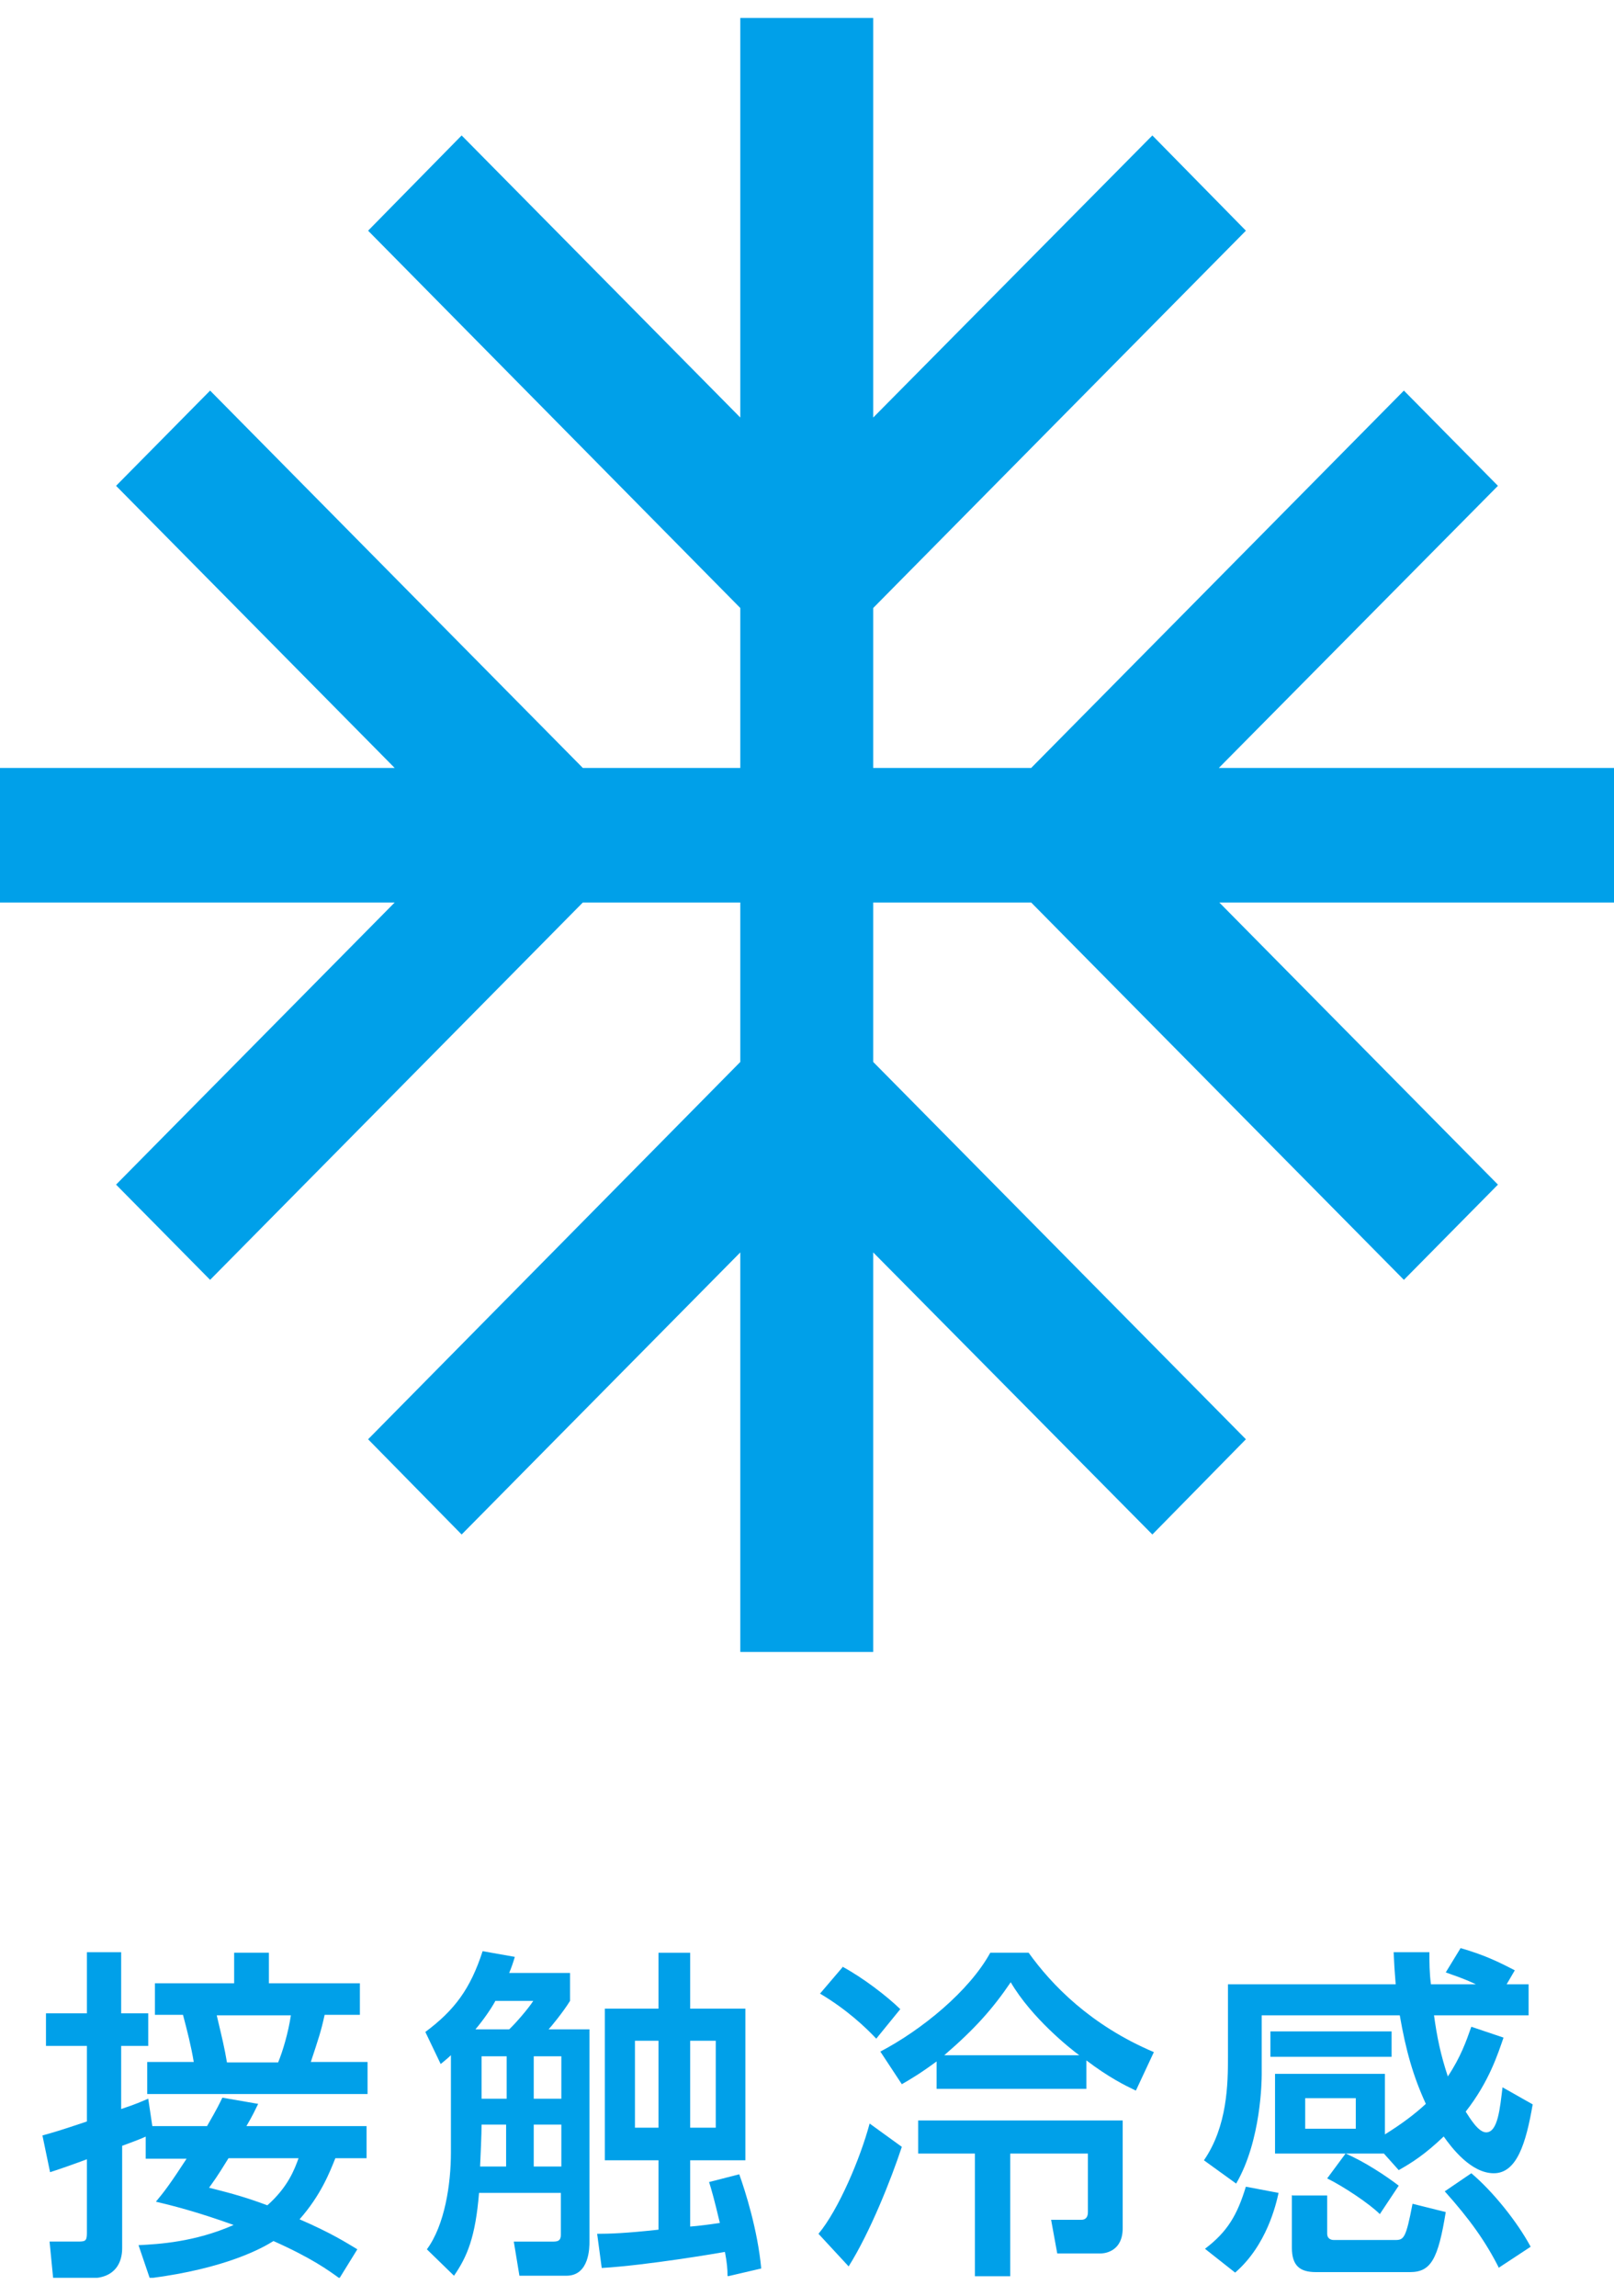
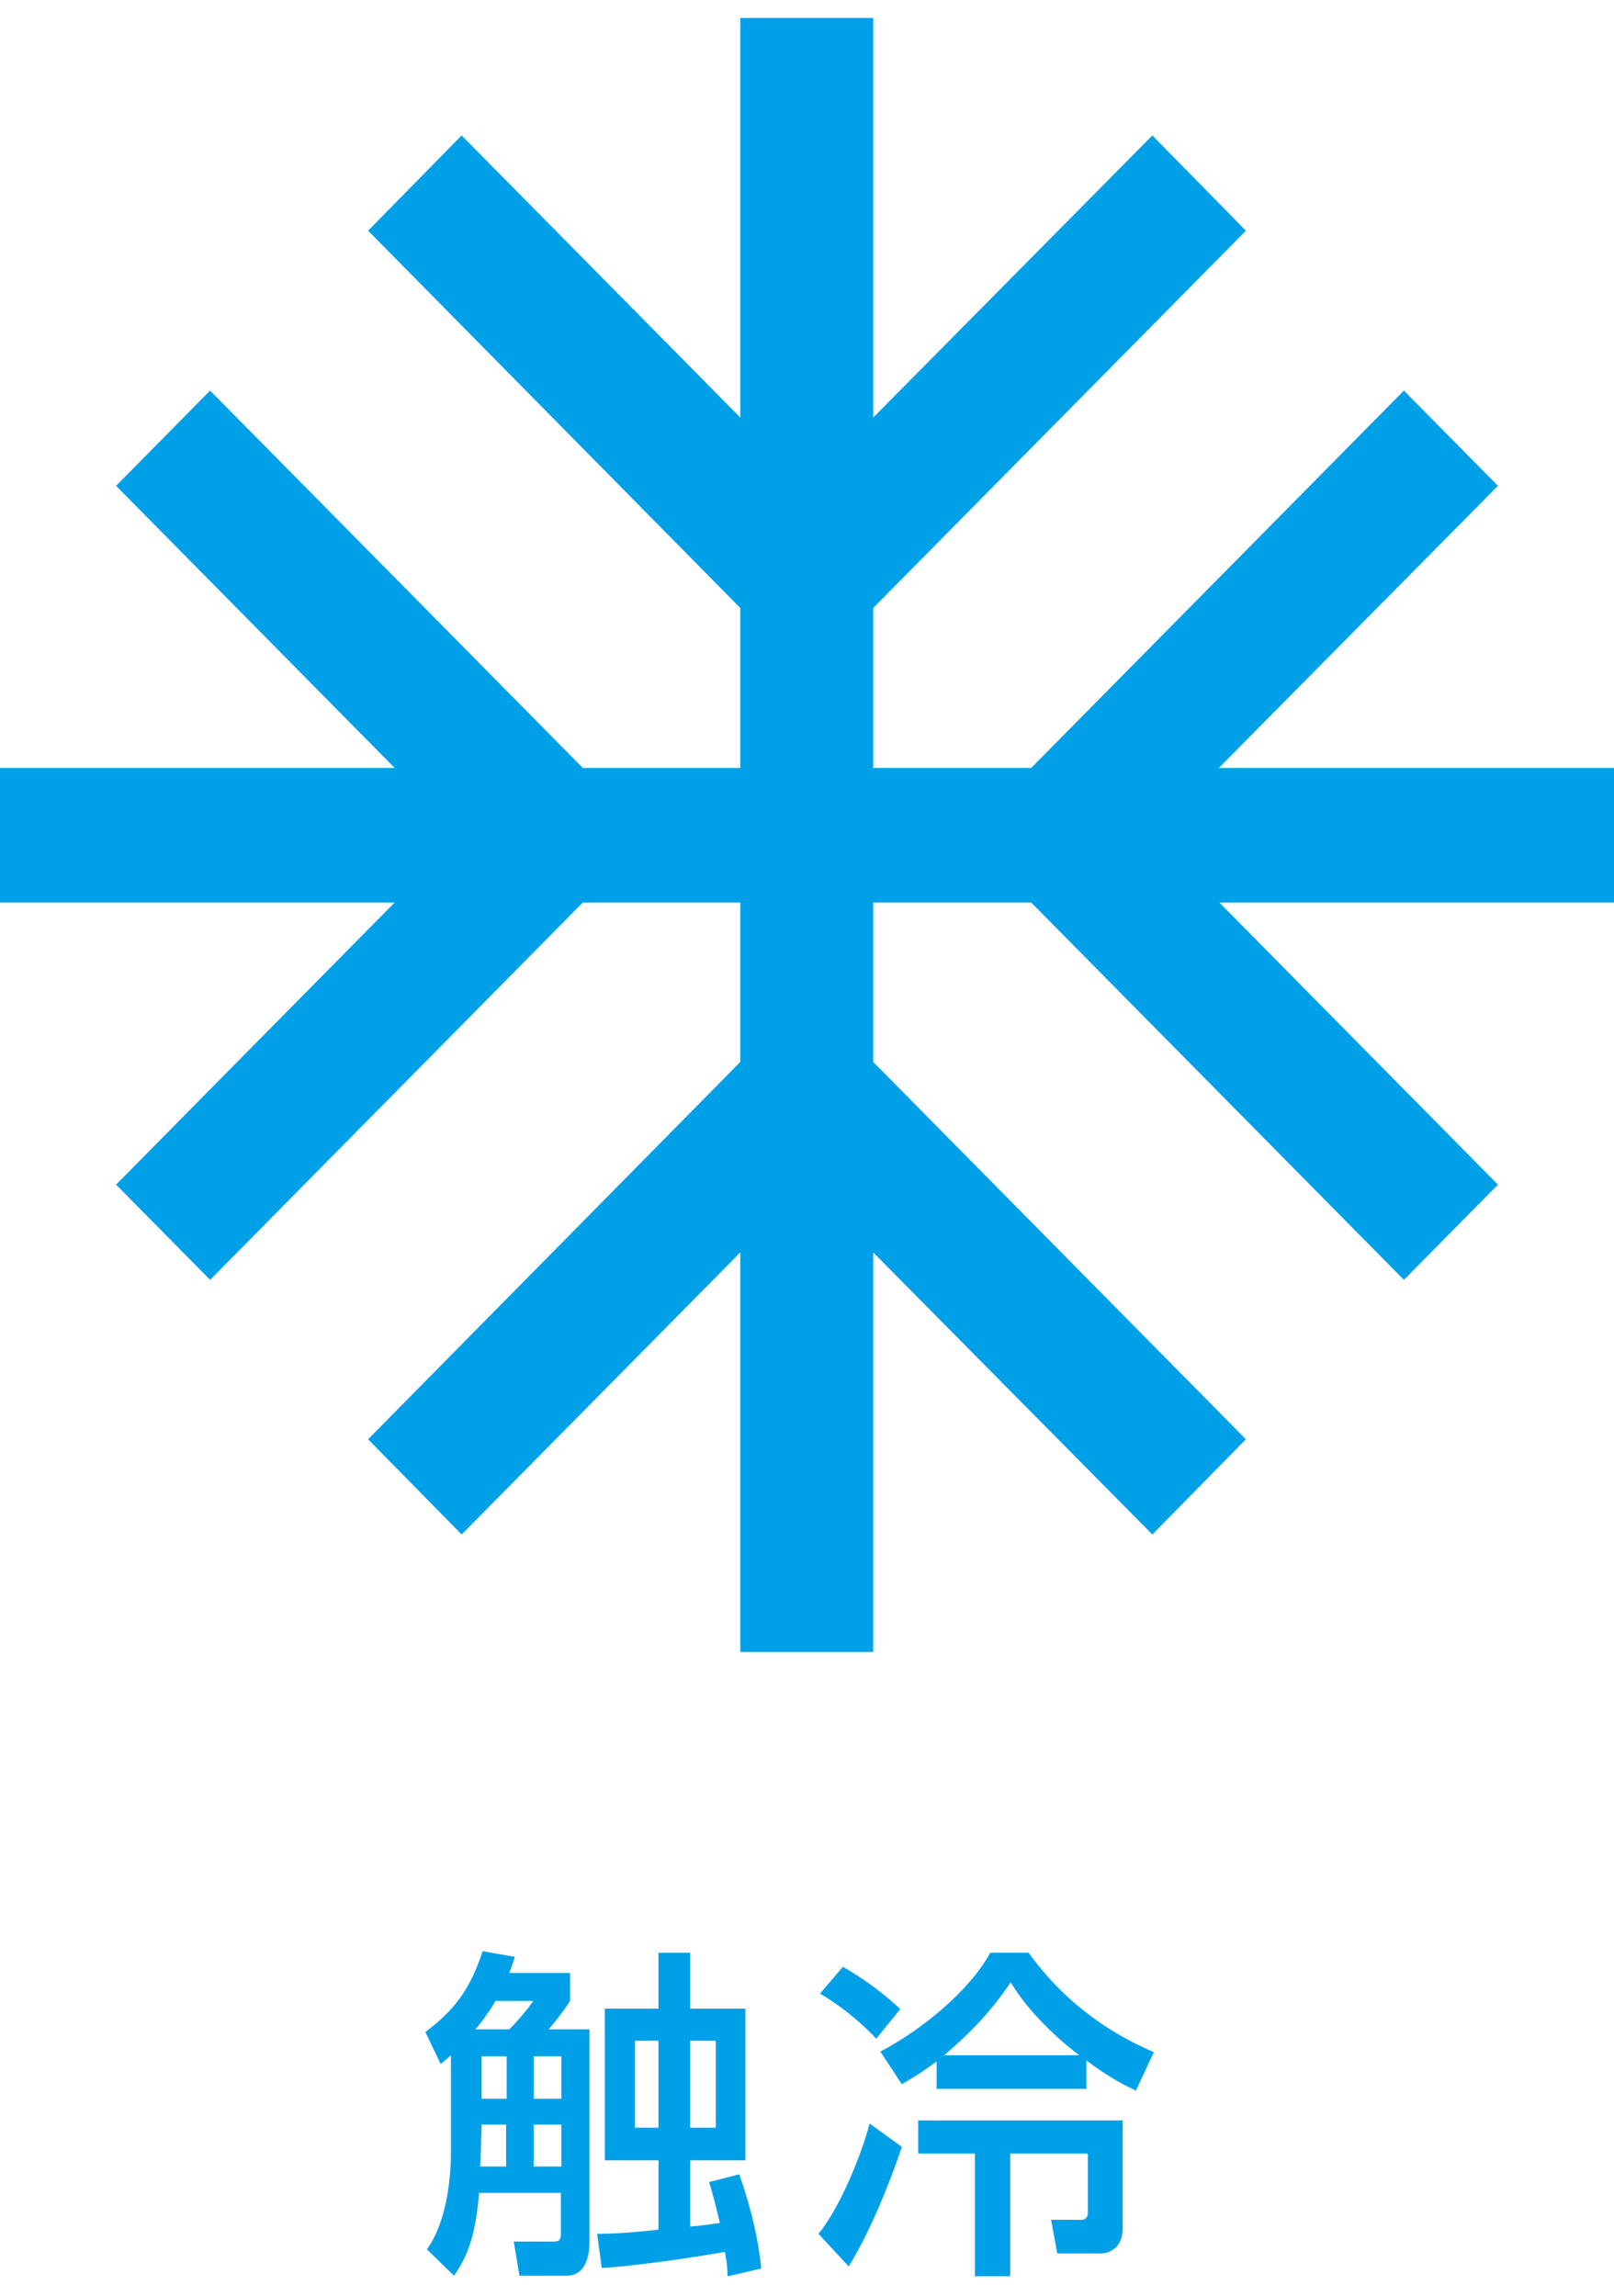
<svg xmlns="http://www.w3.org/2000/svg" width="45" height="64" viewBox="0 0 45 64" fill="none">
  <g clip-path="url(#clip0_45_734)">
    <path d="M45 21.409H33.982L41.764 13.544L39.142 10.889L28.75 21.409H24.346V16.95L34.737 6.431L32.129 3.776L24.346 11.64V0.5H20.64V11.64L12.871 3.776L10.263 6.431L20.64 16.95V21.409H16.25L5.858 10.889L3.236 13.544L11.004 21.409H0V25.16H11.004L3.236 33.025L5.858 35.68L16.25 25.16H20.64V29.605L10.263 40.124L12.871 42.779L20.64 34.915V46.054H24.346V34.915L32.129 42.779L34.737 40.124L24.346 29.605V25.16H28.75L39.142 35.68L41.764 33.025L33.996 25.16H45V21.409Z" fill="#00A0E9" />
-     <path d="M4.105 59.546C3.891 59.647 3.634 59.734 3.406 59.821V62.678C3.406 63.067 3.221 63.514 2.522 63.514H1.482L1.382 62.49H2.152C2.366 62.49 2.423 62.49 2.423 62.259V60.196C2.081 60.326 1.539 60.513 1.396 60.556L1.183 59.532C1.496 59.445 1.653 59.402 2.423 59.142V57.036H1.282V56.127H2.423V54.424H3.378V56.127H4.133V57.036H3.378V58.796C3.848 58.637 3.891 58.608 4.133 58.507L4.247 59.272H5.772C6.072 58.753 6.115 58.652 6.2 58.479L7.198 58.652C7.112 58.825 7.041 58.984 6.87 59.272H10.22V60.167H9.35C9.193 60.556 8.951 61.191 8.352 61.87C9.25 62.259 9.65 62.519 9.963 62.706L9.464 63.514C9.165 63.298 8.694 62.952 7.625 62.476C7.326 62.663 6.314 63.24 4.176 63.514L3.862 62.591C4.433 62.562 5.43 62.505 6.514 62.028C5.473 61.653 4.775 61.48 4.347 61.379C4.589 61.09 4.76 60.859 5.202 60.181H4.062V59.561L4.105 59.546ZM6.528 54.438H7.497V55.29H10.034V56.17H9.051C8.951 56.632 8.88 56.834 8.666 57.483H10.248V58.378H4.105V57.483H5.402C5.331 57.05 5.217 56.603 5.102 56.17H4.319V55.29H6.528V54.438ZM6.371 60.167C6.015 60.744 5.972 60.787 5.829 60.989C6.214 61.09 6.727 61.206 7.454 61.48C8.025 60.975 8.21 60.484 8.324 60.167H6.371ZM6.043 56.184C6.2 56.848 6.257 57.079 6.328 57.497H7.754C7.882 57.194 8.039 56.66 8.11 56.184H6.058H6.043Z" fill="#00A0E9" />
-     <path d="M12.586 57.281C12.501 57.368 12.373 57.469 12.287 57.541L11.859 56.647C12.672 56.041 13.114 55.449 13.456 54.395L14.354 54.554C14.297 54.742 14.268 54.828 14.197 55.002H15.893V55.781C15.708 56.084 15.352 56.517 15.295 56.574H16.435V62.491C16.435 62.649 16.435 63.443 15.793 63.443H14.482L14.325 62.491H15.394C15.523 62.491 15.637 62.491 15.637 62.303V61.134H13.356C13.256 62.361 13.028 62.909 12.658 63.443L11.902 62.707C12.401 62.029 12.572 60.889 12.572 60.009V57.267L12.586 57.281ZM14.197 56.574C14.382 56.401 14.753 55.968 14.867 55.781H13.812C13.712 55.968 13.499 56.286 13.256 56.574H14.197ZM13.427 59.23C13.427 59.475 13.399 60.124 13.385 60.398H14.111V59.23H13.413H13.427ZM13.427 57.325V58.508H14.126V57.325H13.427ZM14.881 57.325V58.508H15.651V57.325H14.881ZM14.881 59.23V60.398H15.651V59.23H14.881ZM20.284 63.443C20.284 63.255 20.269 63.082 20.212 62.779C20.055 62.808 18.031 63.154 16.777 63.227L16.649 62.274C16.991 62.274 17.447 62.26 18.359 62.159V60.225H16.863V55.997H18.359V54.439H19.243V55.997H20.782V60.225H19.243V62.072C19.442 62.058 19.799 62.014 20.07 61.971C19.913 61.307 19.842 61.062 19.77 60.831L20.611 60.615C20.782 61.091 21.125 62.173 21.224 63.241L20.298 63.457L20.284 63.443ZM17.703 56.892V59.316H18.359V56.892H17.703ZM19.243 56.892V59.316H19.956V56.892H19.243Z" fill="#00A0E9" />
+     <path d="M12.586 57.281C12.501 57.368 12.373 57.469 12.287 57.541L11.859 56.647C12.672 56.041 13.114 55.449 13.456 54.395L14.354 54.554C14.297 54.742 14.268 54.828 14.197 55.002H15.893V55.781C15.708 56.084 15.352 56.517 15.295 56.574H16.435V62.491C16.435 62.649 16.435 63.443 15.793 63.443H14.482L14.325 62.491H15.394C15.523 62.491 15.637 62.491 15.637 62.303V61.134H13.356C13.256 62.361 13.028 62.909 12.658 63.443L11.902 62.707C12.401 62.029 12.572 60.889 12.572 60.009V57.267L12.586 57.281ZM14.197 56.574C14.382 56.401 14.753 55.968 14.867 55.781H13.812C13.712 55.968 13.499 56.286 13.256 56.574H14.197ZM13.427 59.23C13.427 59.475 13.399 60.124 13.385 60.398H14.111V59.23H13.413H13.427ZM13.427 57.325V58.508H14.126V57.325H13.427ZM14.881 57.325V58.508H15.651V57.325H14.881ZM14.881 59.23V60.398H15.651V59.23H14.881M20.284 63.443C20.284 63.255 20.269 63.082 20.212 62.779C20.055 62.808 18.031 63.154 16.777 63.227L16.649 62.274C16.991 62.274 17.447 62.26 18.359 62.159V60.225H16.863V55.997H18.359V54.439H19.243V55.997H20.782V60.225H19.243V62.072C19.442 62.058 19.799 62.014 20.07 61.971C19.913 61.307 19.842 61.062 19.77 60.831L20.611 60.615C20.782 61.091 21.125 62.173 21.224 63.241L20.298 63.457L20.284 63.443ZM17.703 56.892V59.316H18.359V56.892H17.703ZM19.243 56.892V59.316H19.956V56.892H19.243Z" fill="#00A0E9" />
    <path d="M25.144 59.85C24.844 60.759 24.26 62.23 23.661 63.183L22.82 62.274C23.376 61.61 23.989 60.167 24.246 59.2L25.144 59.85ZM23.49 54.828C24.075 55.145 24.73 55.651 25.101 56.011L24.431 56.834C24.146 56.531 23.619 56.026 22.863 55.578L23.49 54.843V54.828ZM31.658 58.277C31.358 58.133 30.917 57.916 30.289 57.44V58.233H26.113V57.469C25.643 57.815 25.415 57.945 25.144 58.104L24.545 57.194C25.7 56.589 27.025 55.506 27.61 54.438H28.679C29.32 55.333 30.404 56.459 32.171 57.209L31.672 58.277H31.658ZM31.302 59.114V62.115C31.302 62.822 30.717 62.822 30.689 62.822H29.477L29.306 61.884H30.147C30.332 61.884 30.332 61.711 30.332 61.668V60.037H28.166V63.457H27.182V60.037H25.6V59.114H31.302ZM30.09 57.296C29.833 57.108 28.764 56.257 28.18 55.261C27.681 55.997 27.182 56.56 26.327 57.296H30.104H30.09Z" fill="#00A0E9" />
-     <path d="M37.516 60.037H35.549V57.815H38.613V59.503C39.098 59.2 39.44 58.941 39.754 58.652C39.397 57.873 39.198 57.166 39.027 56.184H35.178V57.829C35.178 57.988 35.164 59.676 34.465 60.874L33.567 60.225C34.223 59.272 34.237 58.089 34.237 57.339V55.319H38.913C38.884 54.972 38.87 54.742 38.856 54.424H39.853C39.853 54.713 39.853 54.987 39.896 55.319H41.151C40.751 55.131 40.538 55.073 40.309 54.987L40.723 54.309C41.364 54.496 41.735 54.669 42.234 54.929L42.006 55.319H42.619V56.184H39.982C40.067 56.805 40.167 57.281 40.367 57.887C40.723 57.353 40.88 56.906 41.022 56.502L41.92 56.805C41.764 57.252 41.521 58.032 40.865 58.868C40.994 59.07 41.222 59.446 41.436 59.446C41.764 59.446 41.821 58.767 41.892 58.19L42.733 58.666C42.547 59.749 42.291 60.586 41.649 60.586C41.008 60.586 40.466 59.864 40.252 59.561C39.725 60.066 39.355 60.297 38.998 60.499L38.585 60.037H37.516C38.029 60.254 38.642 60.658 38.998 60.932L38.471 61.725C38.2 61.451 37.473 60.961 37.003 60.73L37.516 60.037ZM33.596 62.692C34.223 62.216 34.494 61.754 34.736 60.961L35.648 61.134C35.577 61.451 35.321 62.591 34.437 63.356L33.596 62.692ZM35.42 56.632H38.799V57.339H35.42V56.632ZM36.033 61.206H37.003V62.274C37.003 62.404 37.102 62.447 37.188 62.447H38.898C39.141 62.447 39.198 62.404 39.383 61.437L40.309 61.668C40.096 62.981 39.896 63.342 39.312 63.342H36.689C36.247 63.342 36.019 63.168 36.019 62.663V61.192L36.033 61.206ZM36.39 58.493V59.345H37.801V58.493H36.39ZM41.792 63.226C41.421 62.49 40.98 61.87 40.281 61.09L41.022 60.586C41.621 61.09 42.305 61.942 42.676 62.635L41.778 63.226H41.792Z" fill="#00A0E9" />
  </g>
  <defs>
    <clipPath id="clip0_45_734">
      <rect width="45" height="63" fill="white" transform="translate(0 0.5)" />
    </clipPath>
  </defs>
</svg>